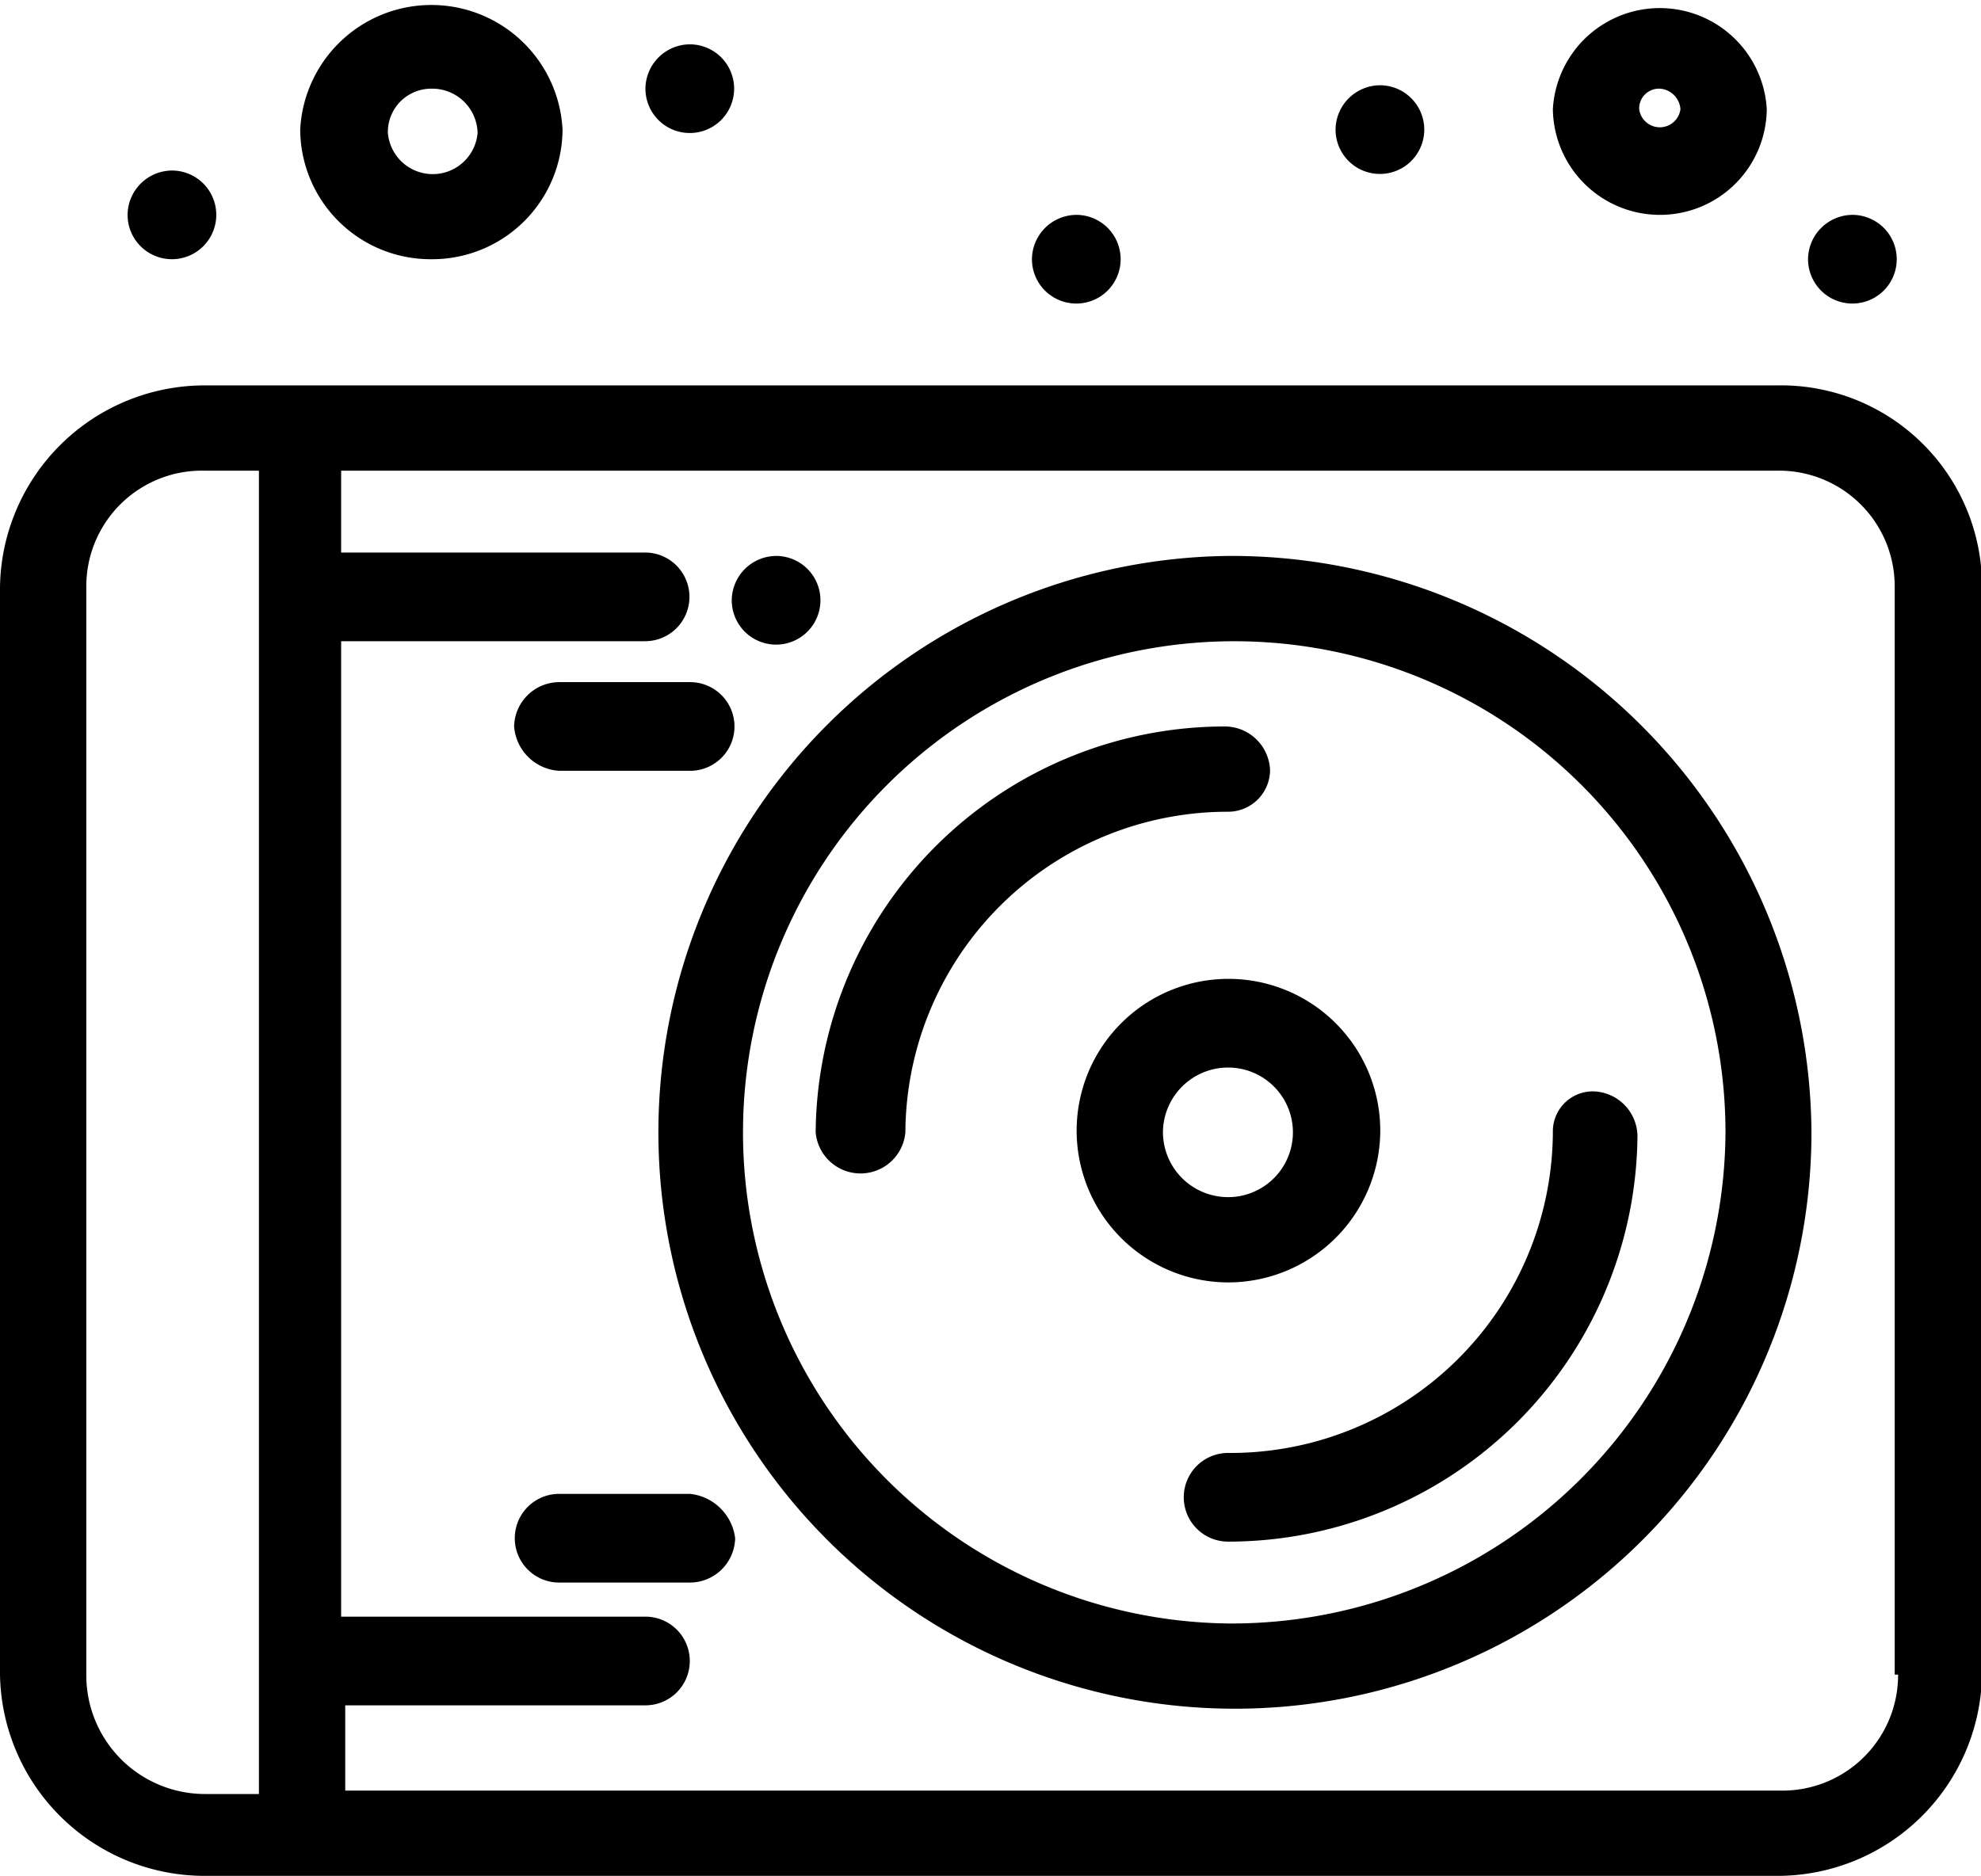
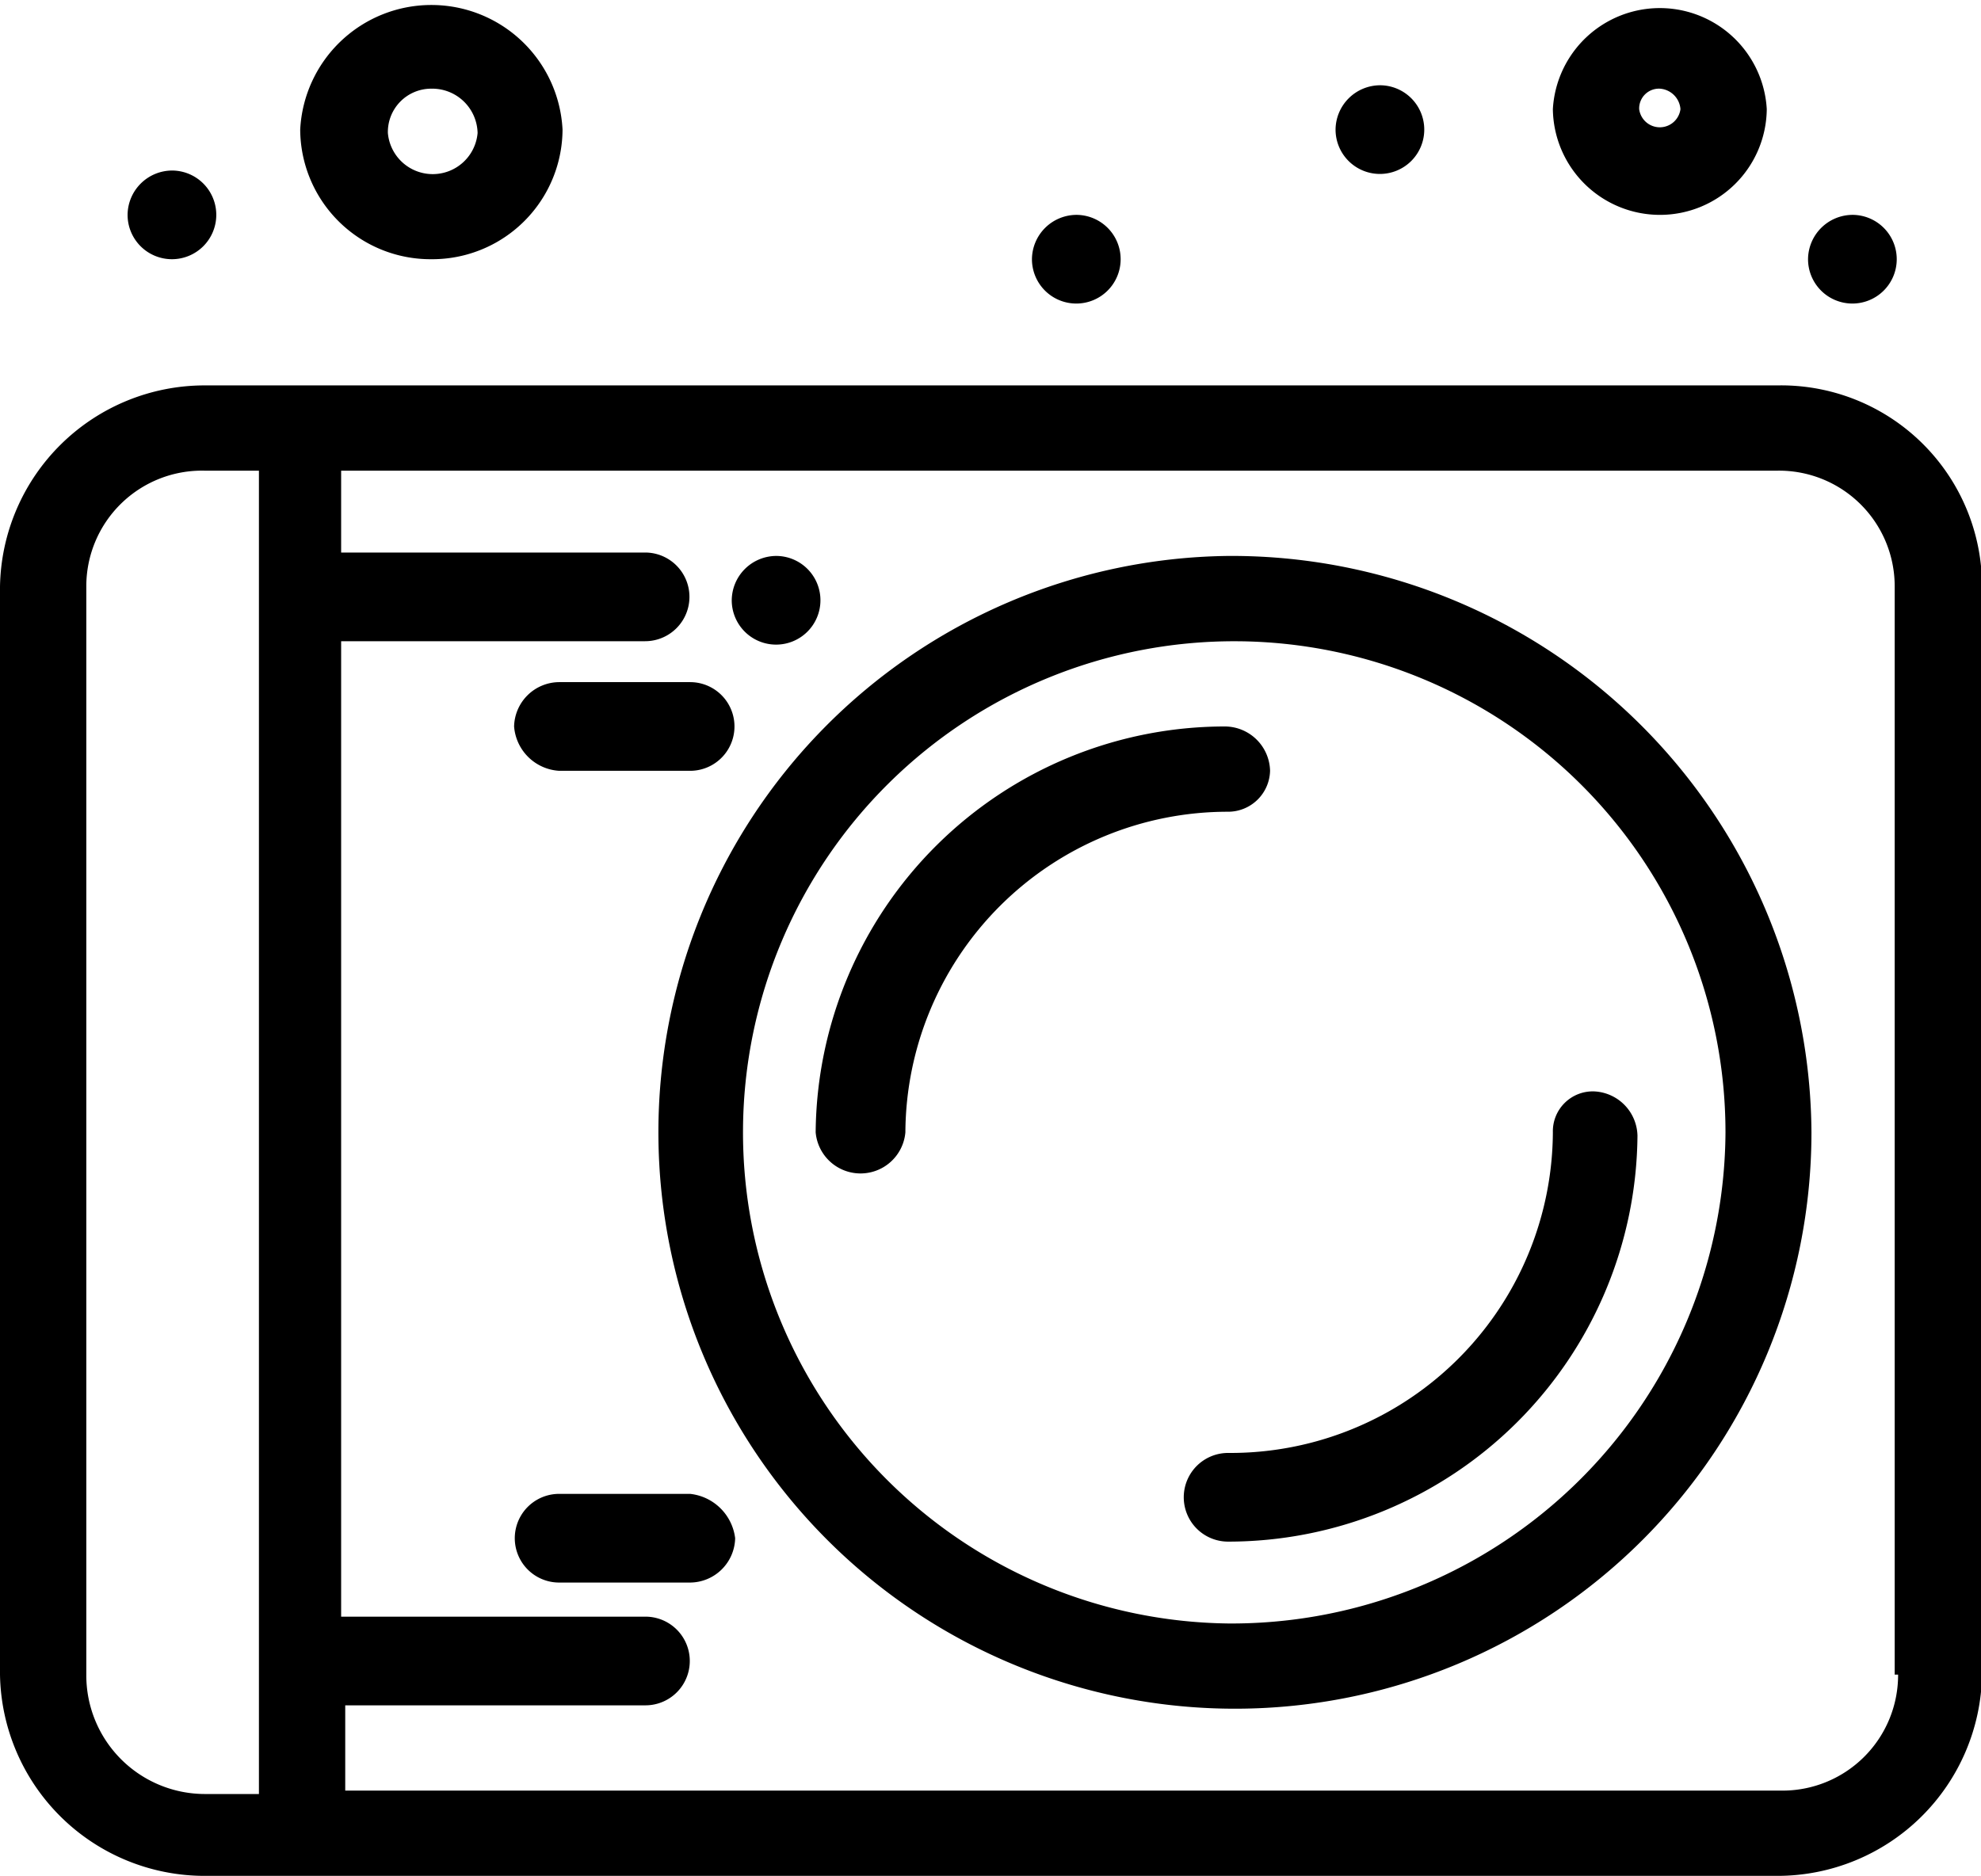
<svg xmlns="http://www.w3.org/2000/svg" viewBox="0 0 58.07 55">
  <g id="Layer_2" data-name="Layer 2">
    <g id="_1" data-name="1">
      <g id="_502_Device_Media_Music_Technology" data-name="502, Device, Media, Music, Technology">
        <path d="M52.1,11.3H6a6,6,0,0,0-6,5.9V49.1A6,6,0,0,0,6,55H52.1a6,6,0,0,0,6-5.9V17.2A5.89,5.89,0,0,0,52.1,11.3ZM2.53,49.1V17.2A3.39,3.39,0,0,1,6,13.8H7.59V52.6H6A3.48,3.48,0,0,1,2.53,49.1Zm53.11,0a3.39,3.39,0,0,1-3.44,3.4H10.12V50h8.8a1.3,1.3,0,1,0,0-2.6H10V18.8h8.91a1.3,1.3,0,1,0,0-2.6H10V13.8H52.1a3.39,3.39,0,0,1,3.44,3.4V49.1Z" />
        <path d="M36,16.3a16.9,16.9,0,1,0,17.1,16.9A17,17,0,0,0,36,16.3Zm0,31.3A14.4,14.4,0,1,1,50.58,33.2,14.48,14.48,0,0,1,36,47.6Z" />
-         <path d="M40.46,33.2A4.45,4.45,0,1,0,36,37.6,4.46,4.46,0,0,0,40.46,33.2Zm-6.37,0A1.91,1.91,0,0,1,36,31.3a1.9,1.9,0,1,1,0,3.8A1.91,1.91,0,0,1,34.09,33.2Z" />
        <path d="M45.52,33.2A9.45,9.45,0,0,1,36,42.6a1.3,1.3,0,1,0,0,2.6,12,12,0,0,0,12-11.9A1.33,1.33,0,0,0,46.74,32,1.17,1.17,0,0,0,45.52,33.2Z" />
        <path d="M37.23,22.6a1.33,1.33,0,0,0-1.32-1.3,12,12,0,0,0-12,11.9,1.32,1.32,0,0,0,2.63,0A9.45,9.45,0,0,1,36,23.8,1.23,1.23,0,0,0,37.23,22.6Z" />
        <path d="M16.39,22.6h3.84a1.3,1.3,0,1,0,0-2.6H16.39a1.33,1.33,0,0,0-1.32,1.3A1.41,1.41,0,0,0,16.39,22.6Z" />
        <path d="M20.23,43.8H16.39a1.3,1.3,0,1,0,0,2.6h3.84a1.33,1.33,0,0,0,1.32-1.3A1.49,1.49,0,0,0,20.23,43.8Z" />
        <path d="M12.64,7.6a3.82,3.82,0,0,0,3.85-3.8,3.85,3.85,0,0,0-7.69,0A3.82,3.82,0,0,0,12.64,7.6Zm0-5A1.33,1.33,0,0,1,14,3.9a1.32,1.32,0,0,1-2.63,0A1.27,1.27,0,0,1,12.64,2.6Z" />
        <path d="M48.66,6.3a3.13,3.13,0,0,0,3.13-3.1,3.14,3.14,0,0,0-6.27,0A3.14,3.14,0,0,0,48.66,6.3Zm0-3.7a.65.65,0,0,1,.6.6.61.61,0,0,1-1.21,0A.58.58,0,0,1,48.66,2.6Z" />
        <path d="M54.32,6.3A1.3,1.3,0,1,1,53,7.6,1.31,1.31,0,0,1,54.32,6.3Z" />
        <path d="M40.46,2.5a1.3,1.3,0,1,1-1.31,1.3A1.31,1.31,0,0,1,40.46,2.5Z" />
        <path d="M31.56,6.3a1.3,1.3,0,1,1-1.31,1.3A1.31,1.31,0,0,1,31.56,6.3Z" />
-         <path d="M20.23,1.3a1.3,1.3,0,1,1-1.31,1.3A1.31,1.31,0,0,1,20.23,1.3Z" />
        <path d="M22.76,16.3a1.3,1.3,0,1,1-1.31,1.3A1.31,1.31,0,0,1,22.76,16.3Z" />
        <path d="M5.06,5A1.3,1.3,0,1,1,3.74,6.3,1.31,1.31,0,0,1,5.06,5Z" />
      </g>
    </g>
  </g>
</svg>